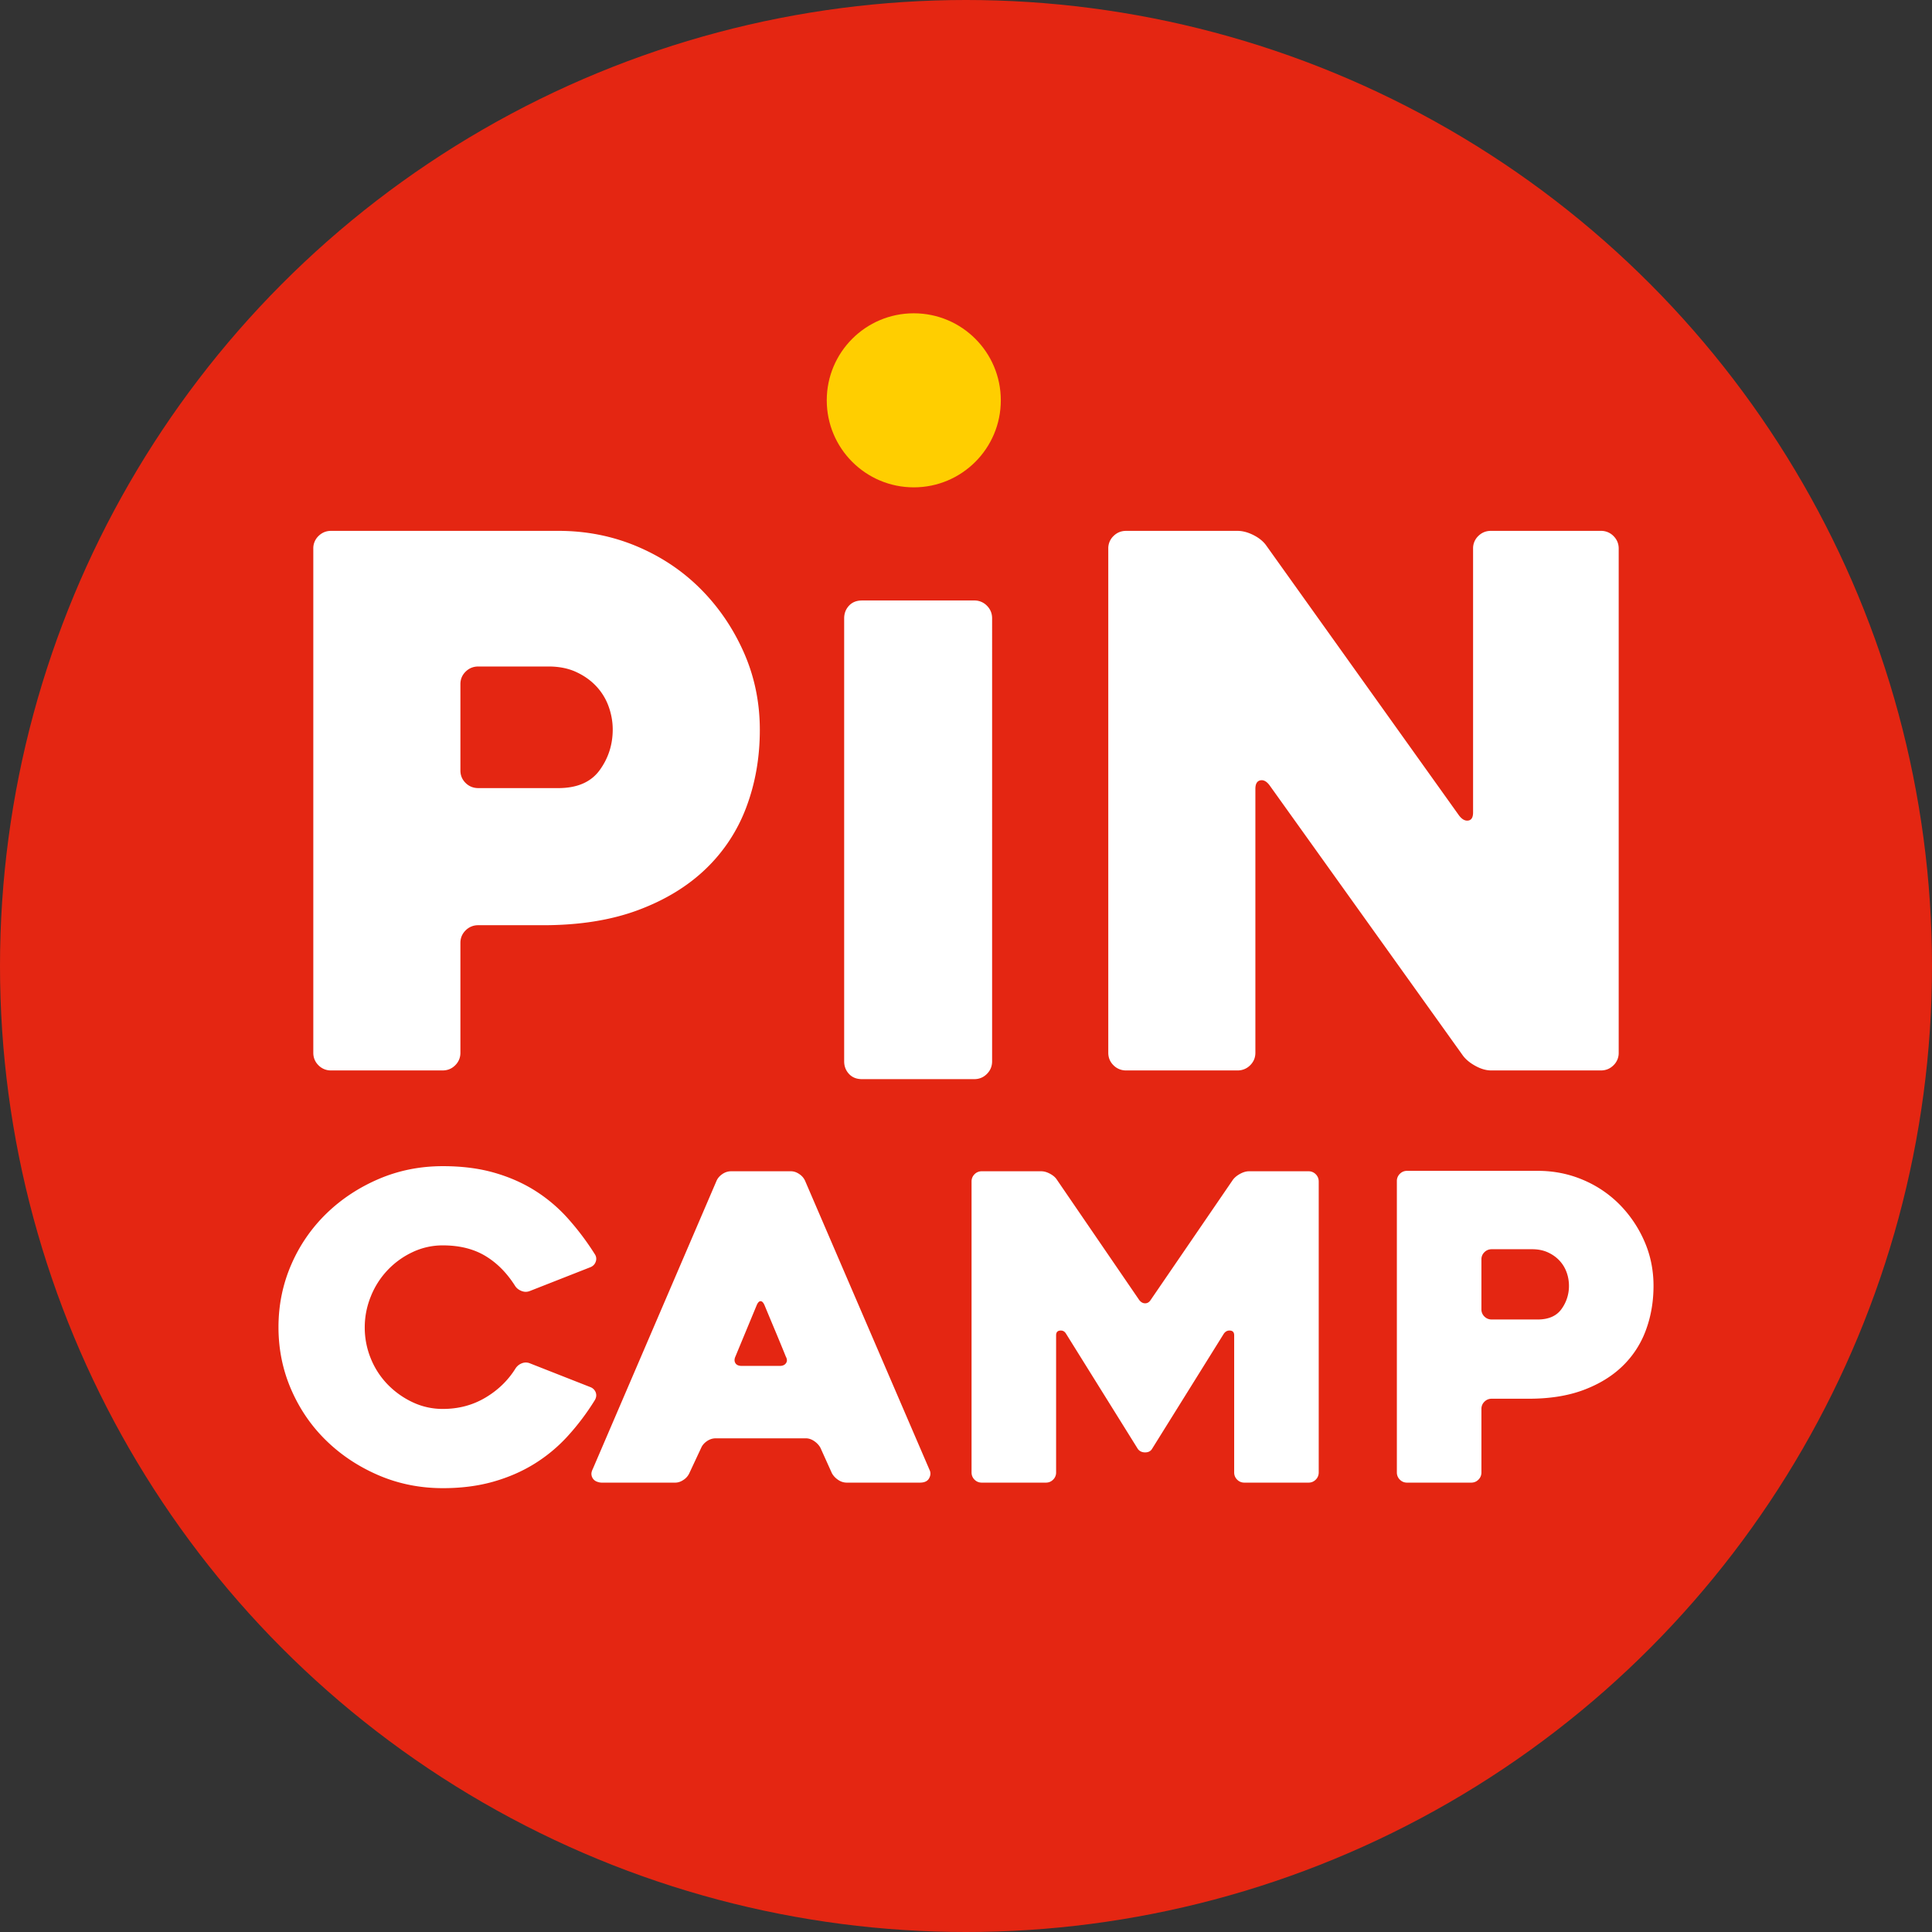
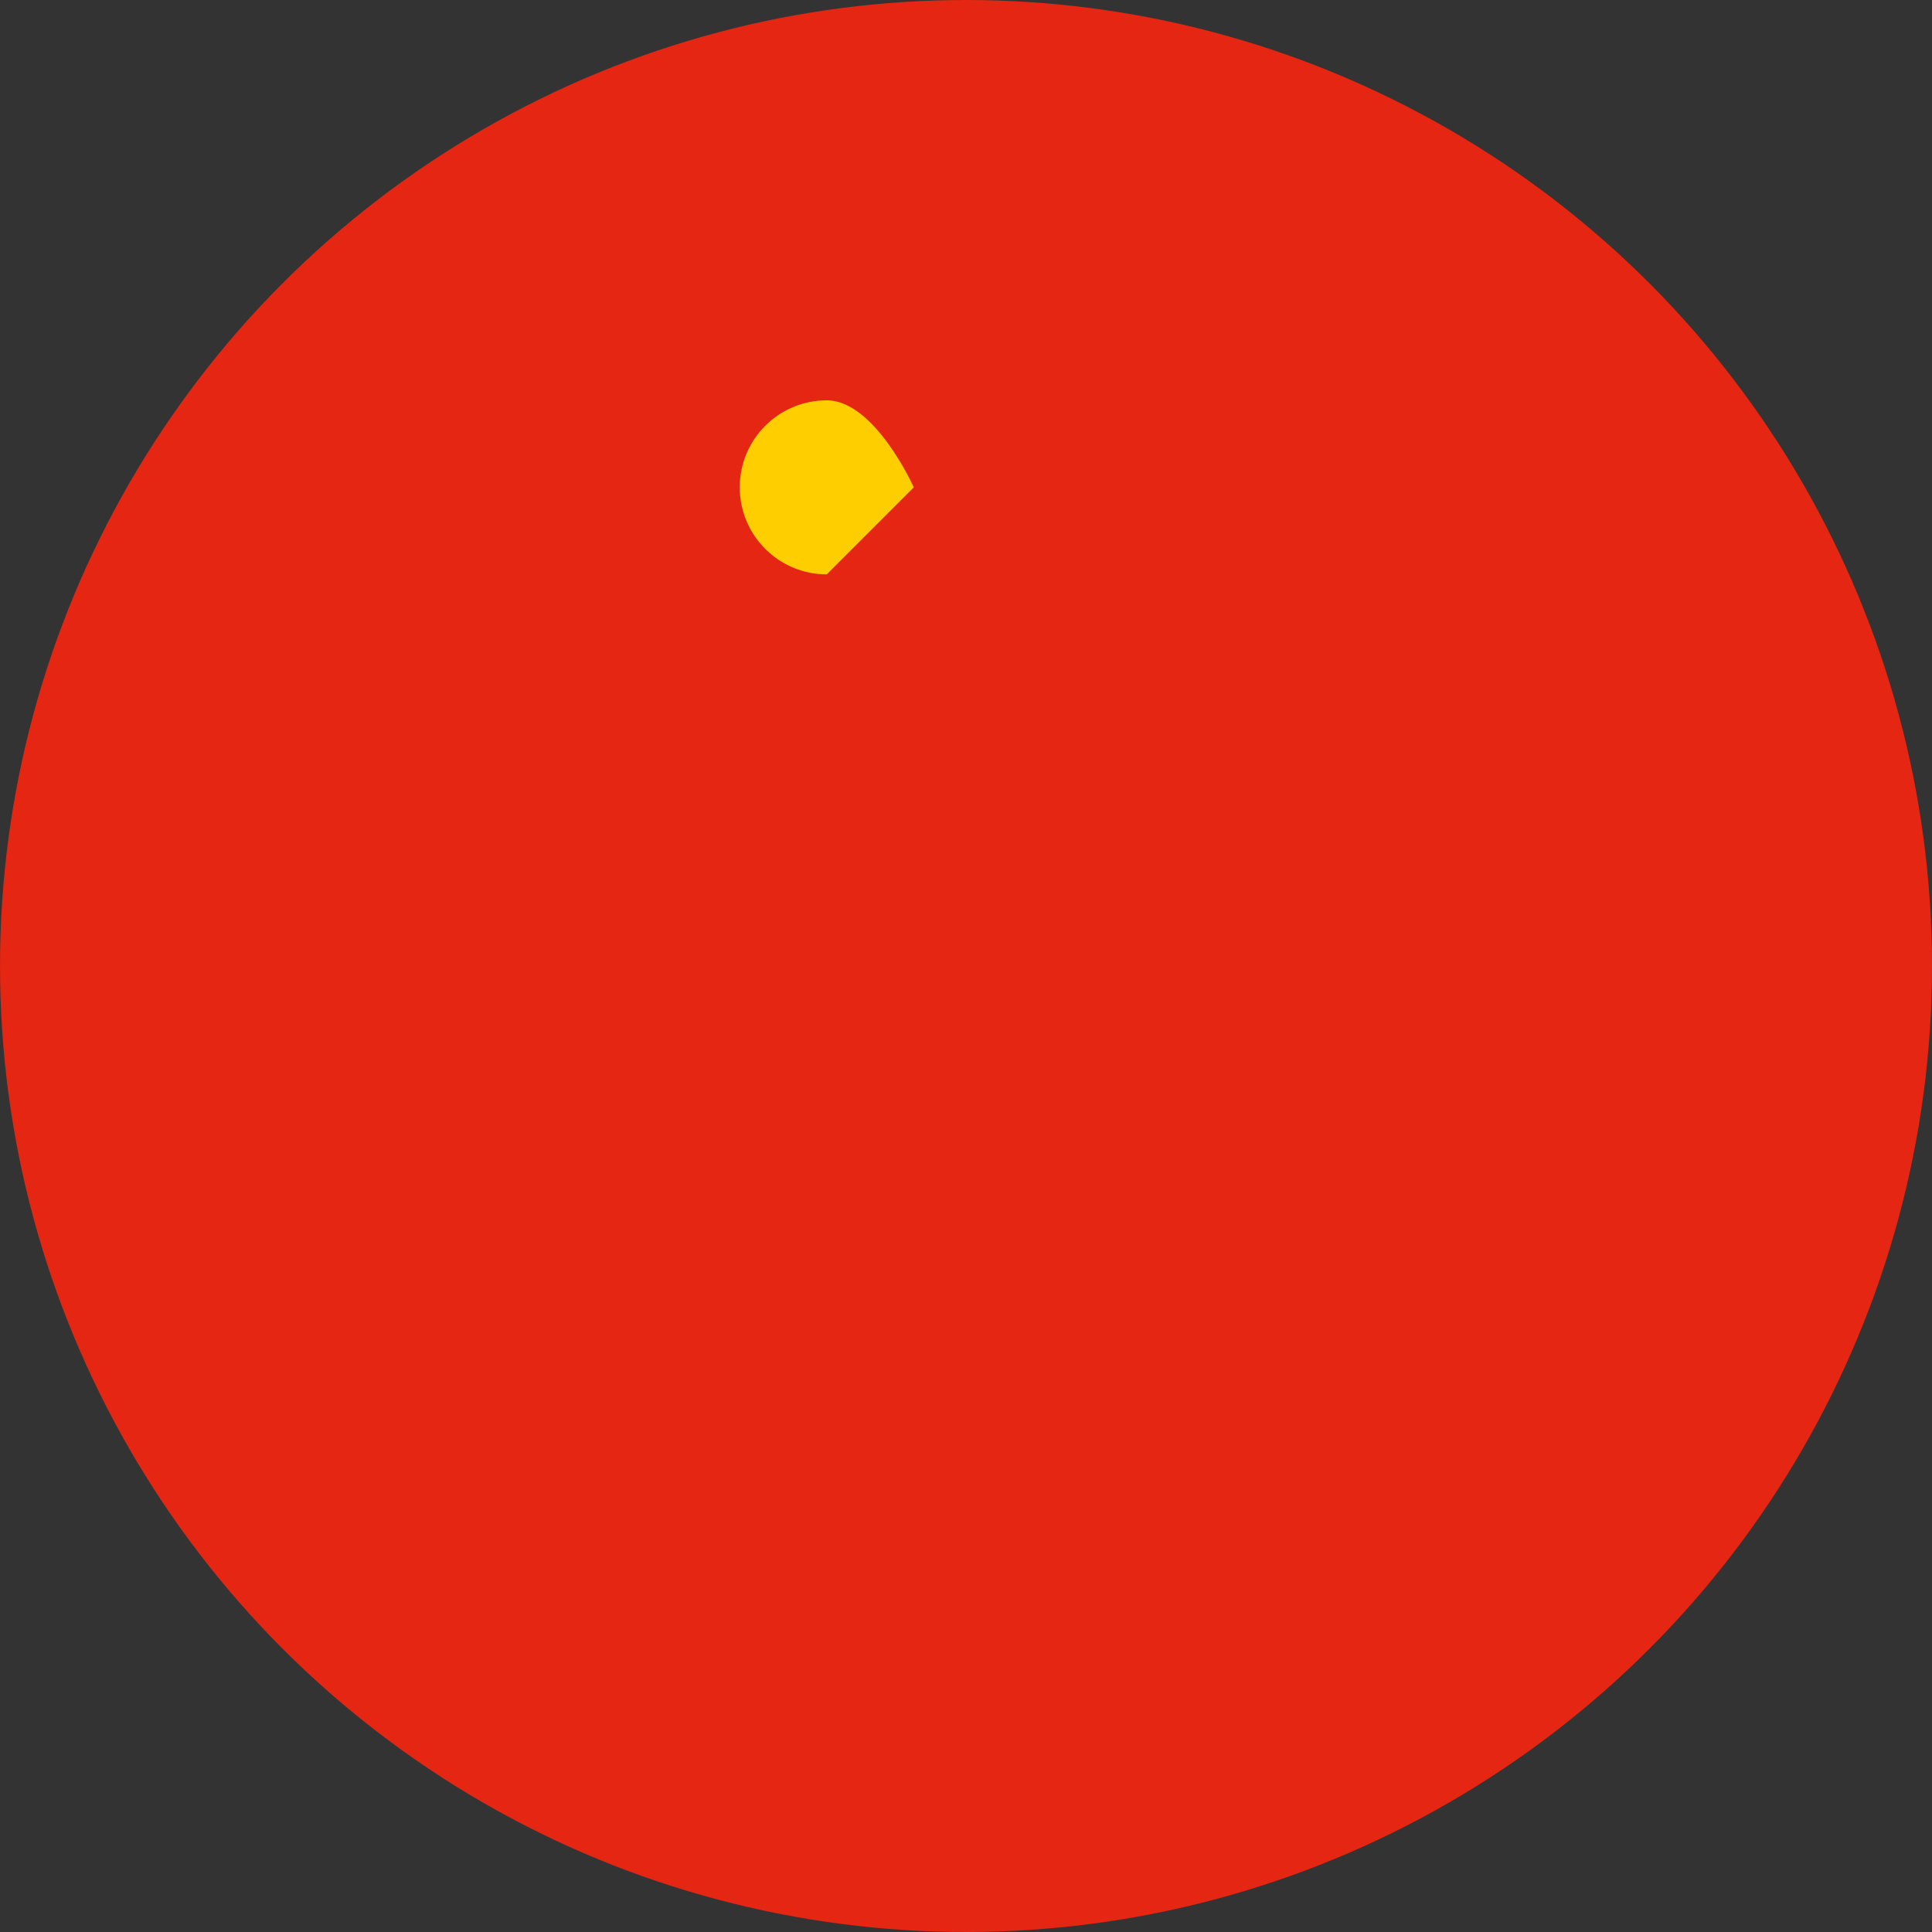
<svg xmlns="http://www.w3.org/2000/svg" class="header__logo" width="222" height="222" viewBox="0 0 222 222">
  <rect x="0" y="0" width="222" height="222" fill="#333333" stroke="none" />
  <g fill="none" fill-rule="evenodd">
    <circle fill="#E42612" cx="111" cy="111" r="111" />
-     <path d="M68.458 160.012a1.042 1.042 0 00-.589-.612l-6.968-2.74a1.224 1.224 0 00-.957 0 1.503 1.503 0 00-.71.587c-.852 1.37-2.005 2.489-3.46 3.353-1.456.865-3.084 1.296-4.882 1.296a8.036 8.036 0 01-3.509-.784 9.79 9.79 0 01-2.871-2.061 9.253 9.253 0 01-1.913-2.97 9.353 9.353 0 01-.687-3.557c0-1.21.228-2.387.687-3.532a9.486 9.486 0 014.784-5.104 8.05 8.05 0 013.509-.785c1.896 0 3.515.4 4.857 1.2 1.34.8 2.486 1.95 3.435 3.45.163.261.409.457.736.586.326.132.654.132.98 0l6.97-2.74c.294-.13.49-.343.588-.636a.934.934 0 00-.099-.831 30.786 30.786 0 00-3.115-4.137 17.79 17.79 0 00-3.803-3.205c-1.406-.88-2.977-1.566-4.71-2.056-1.735-.49-3.68-.734-5.84-.734-2.617 0-5.07.489-7.36 1.468-2.29.98-4.293 2.3-6.01 3.964a18.238 18.238 0 00-4.05 5.873c-.98 2.252-1.471 4.65-1.471 7.195s.49 4.944 1.472 7.195c.981 2.25 2.33 4.208 4.049 5.872 1.717 1.664 3.72 2.986 6.01 3.965 2.29.978 4.743 1.468 7.36 1.468 2.094 0 4.007-.244 5.741-.73 1.734-.487 3.312-1.168 4.735-2.045a17.979 17.979 0 003.852-3.189 27.994 27.994 0 003.14-4.167c.164-.293.197-.579.099-.857zm-.344 8.785c-.13.263-.179.49-.146.687a.96.96 0 00.662.782c.18.066.352.098.515.098h8.44c.327 0 .646-.105.957-.319a1.82 1.82 0 00.663-.758l1.373-2.937c.131-.293.351-.546.663-.758.31-.212.645-.319 1.006-.319H92.6c.327 0 .645.107.957.319.31.212.547.465.711.758l1.326 2.937c.162.293.4.547.71.758.311.214.646.319 1.007.319h8.39c.523 0 .875-.163 1.055-.49.18-.325.205-.636.074-.928l-14.328-33.282a1.826 1.826 0 00-.663-.758c-.31-.212-.63-.319-.956-.319h-6.87c-.36 0-.696.107-1.006.319-.31.212-.532.465-.663.758l-14.23 33.133zm16.39-12.161c-.132-.213-.132-.465 0-.76l2.454-5.92c.13-.295.276-.441.44-.441.164 0 .31.146.443.44.392.946.817 1.966 1.276 3.059.456 1.093.85 2.048 1.177 2.863.163.294.172.546.024.759-.147.212-.384.317-.711.317H85.24c-.36 0-.606-.105-.737-.317zm66.685-21.706a1.133 1.133 0 00-.83-.343h-6.836c-.326 0-.667.098-1.026.294-.357.195-.634.424-.829.685l-9.444 13.802c-.164.26-.378.391-.64.391s-.492-.13-.688-.391l-9.445-13.802c-.162-.261-.422-.49-.78-.685-.359-.196-.7-.294-1.026-.294h-6.835a1.13 1.13 0 00-.83.343 1.132 1.132 0 00-.342.832v33.427c0 .326.113.605.34.832.23.229.506.343.832.343h7.372c.325 0 .602-.114.83-.343a1.13 1.13 0 00.342-.832v-15.758c0-.327.147-.507.442-.538.295-.034.526.08.689.342l8.263 13.262c.197.262.475.392.836.392.36 0 .623-.13.787-.392l8.264-13.262c.195-.262.442-.376.737-.342.295.031.443.21.443.538v15.758c0 .326.114.605.341.832.228.229.505.343.83.343h7.373c.325 0 .602-.114.83-.343.228-.227.342-.506.342-.832v-33.427c0-.326-.114-.603-.342-.832zm30.768 24.79c1.788-.67 3.28-1.582 4.476-2.74a10.98 10.98 0 002.681-4.113c.59-1.582.886-3.286.886-5.115 0-1.826-.352-3.54-1.055-5.138a13.886 13.886 0 00-2.846-4.209 13 13 0 00-4.22-2.839c-1.62-.685-3.345-1.028-5.177-1.028h-15.014c-.328 0-.607.115-.835.343a1.13 1.13 0 00-.344.832v33.476c0 .326.115.605.342.832.228.229.504.343.83.343h7.372c.326 0 .602-.114.83-.343.228-.227.342-.506.342-.832v-7.293c0-.324.115-.603.345-.831.23-.227.508-.342.836-.342h4.28c2.394 0 4.484-.335 6.271-1.003zm-4.088-15.811c.525.242.968.559 1.33.948.363.39.633.835.814 1.337a4.53 4.53 0 01.271 1.533 4.49 4.49 0 01-.863 2.7c-.575.795-1.487 1.192-2.736 1.192h-5.276c-.33 0-.609-.113-.84-.34a1.12 1.12 0 01-.344-.828v-5.74c0-.324.116-.6.345-.827.23-.226.51-.34.84-.34h4.634c.69 0 1.298.122 1.825.365zM73.316 104.578c3.11-1.157 5.705-2.739 7.788-4.744a19.006 19.006 0 004.665-7.114c1.027-2.74 1.54-5.688 1.54-8.85 0-3.164-.613-6.127-1.835-8.894-1.225-2.767-2.875-5.195-4.952-7.285-2.078-2.088-4.525-3.726-7.342-4.913C70.363 61.593 67.36 61 64.173 61H38.048c-.57 0-1.053.199-1.45.593a1.95 1.95 0 00-.598 1.44v57.934c0 .564.197 1.045.594 1.44a1.97 1.97 0 001.444.593h12.827c.566 0 1.048-.199 1.443-.594.397-.394.596-.875.596-1.44v-12.62c0-.563.198-1.044.599-1.44a1.994 1.994 0 011.455-.592h7.447c4.163 0 7.8-.578 10.911-1.736m-7.114-27.362c.915.42 1.686.97 2.315 1.642a6.684 6.684 0 011.416 2.314c.314.872.473 1.756.473 2.652 0 1.741-.502 3.299-1.502 4.674-1 1.376-2.589 2.06-4.762 2.06h-9.178c-.575 0-1.06-.195-1.46-.587-.4-.393-.6-.872-.6-1.432v-9.934c0-.56.2-1.037.6-1.43.4-.393.885-.59 1.46-.59h8.063c1.2 0 2.26.21 3.175.63m119.2-15.622a1.99 1.99 0 00-1.45-.593h-12.636c-.57 0-1.054.199-1.451.593a1.95 1.95 0 00-.598 1.44v30.322c0 .566-.186.876-.555.931-.37.057-.725-.14-1.067-.593L145.448 62.61c-.342-.451-.826-.832-1.452-1.143-.626-.31-1.225-.466-1.792-.466h-12.807c-.57 0-1.053.199-1.45.593a1.95 1.95 0 00-.598 1.44v57.934c0 .564.2 1.045.6 1.44a2 2 0 001.46.593h12.783a2 2 0 001.459-.594c.4-.394.601-.875.601-1.44V90.646c0-.564.184-.89.554-.975.368-.084.724.1 1.066.552l22.236 31.084c.341.451.824.846 1.449 1.184.624.34 1.22.51 1.788.51h12.61c.568 0 1.051-.199 1.448-.594a1.95 1.95 0 00.597-1.44V63.034c0-.564-.2-1.044-.598-1.44m-72 61.808c.399-.4.598-.883.598-1.455V71.053c0-.57-.2-1.056-.598-1.455A1.98 1.98 0 00111.95 69h-12.9c-.626 0-1.124.2-1.494.598-.37.4-.556.884-.556 1.455v50.894c0 .572.185 1.056.556 1.455.37.4.868.598 1.495.598h12.9c.568 0 1.052-.199 1.45-.598" fill="#FFF" />
-     <path d="M105 56c5.523 0 10-4.477 10-10s-4.477-10-10-10-10 4.477-10 10 4.477 10 10 10" fill="#FFCE00" />
+     <path d="M105 56s-4.477-10-10-10-10 4.477-10 10 4.477 10 10 10" fill="#FFCE00" />
  </g>
</svg>